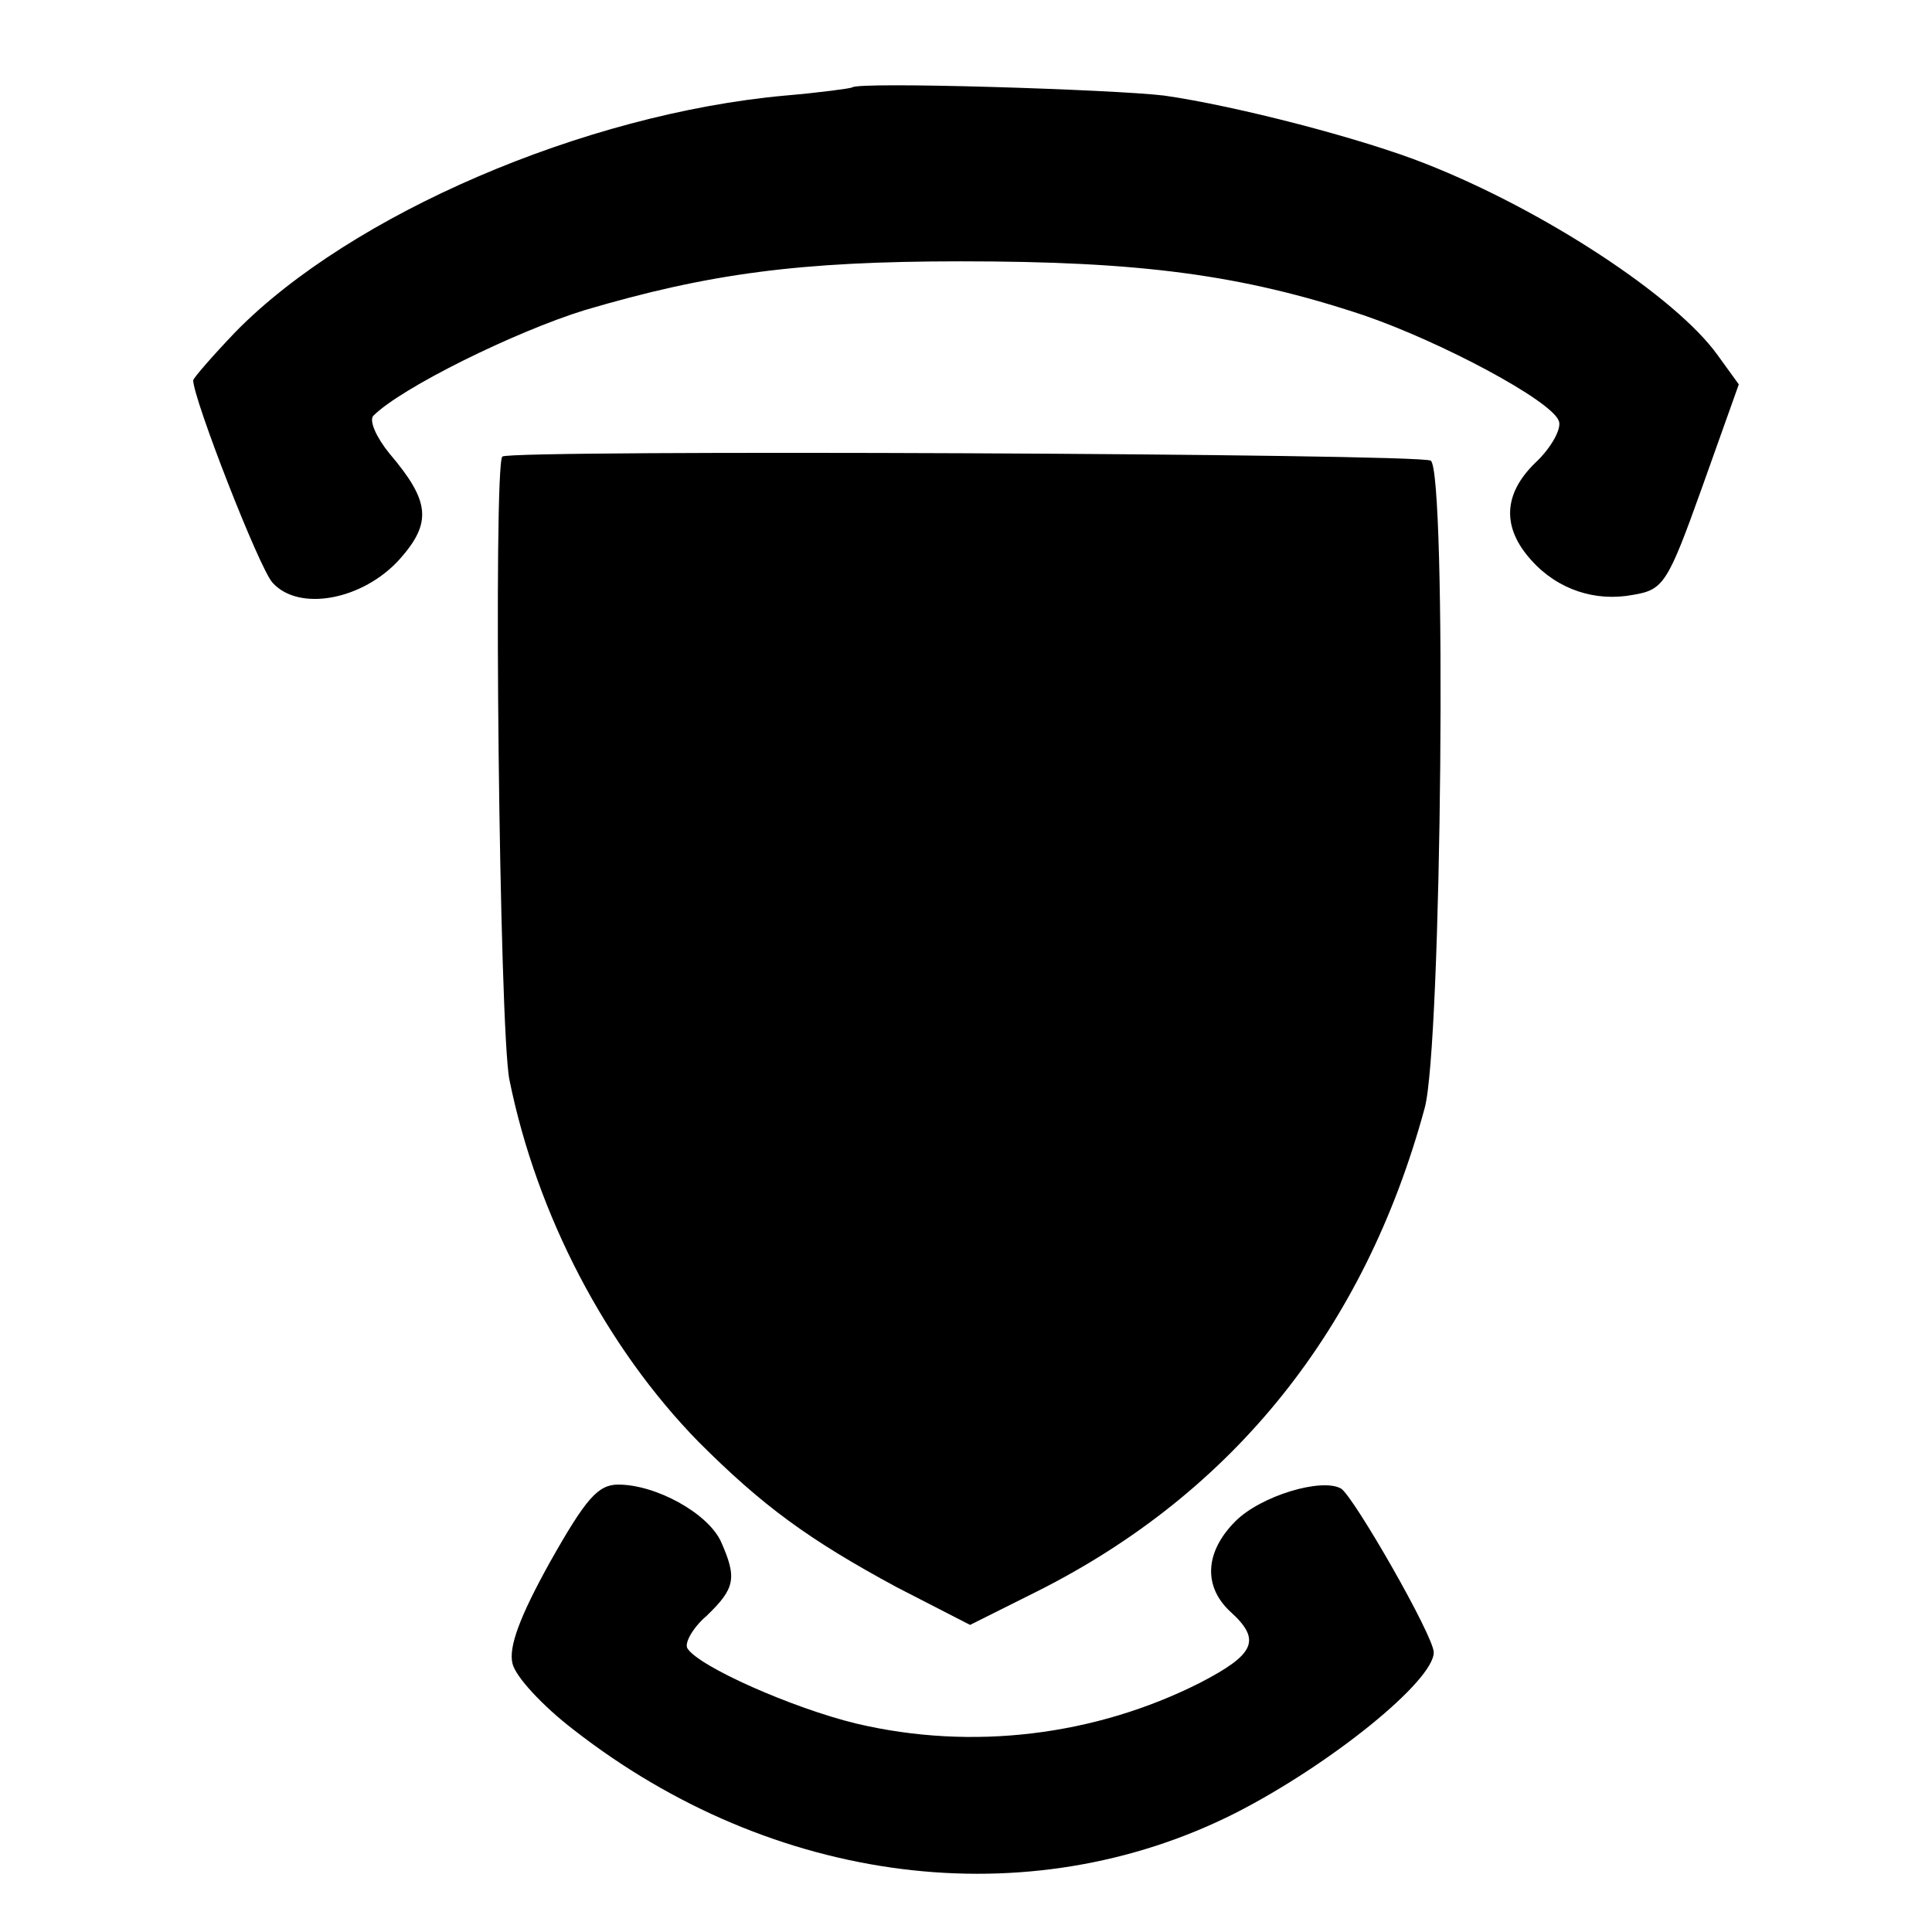
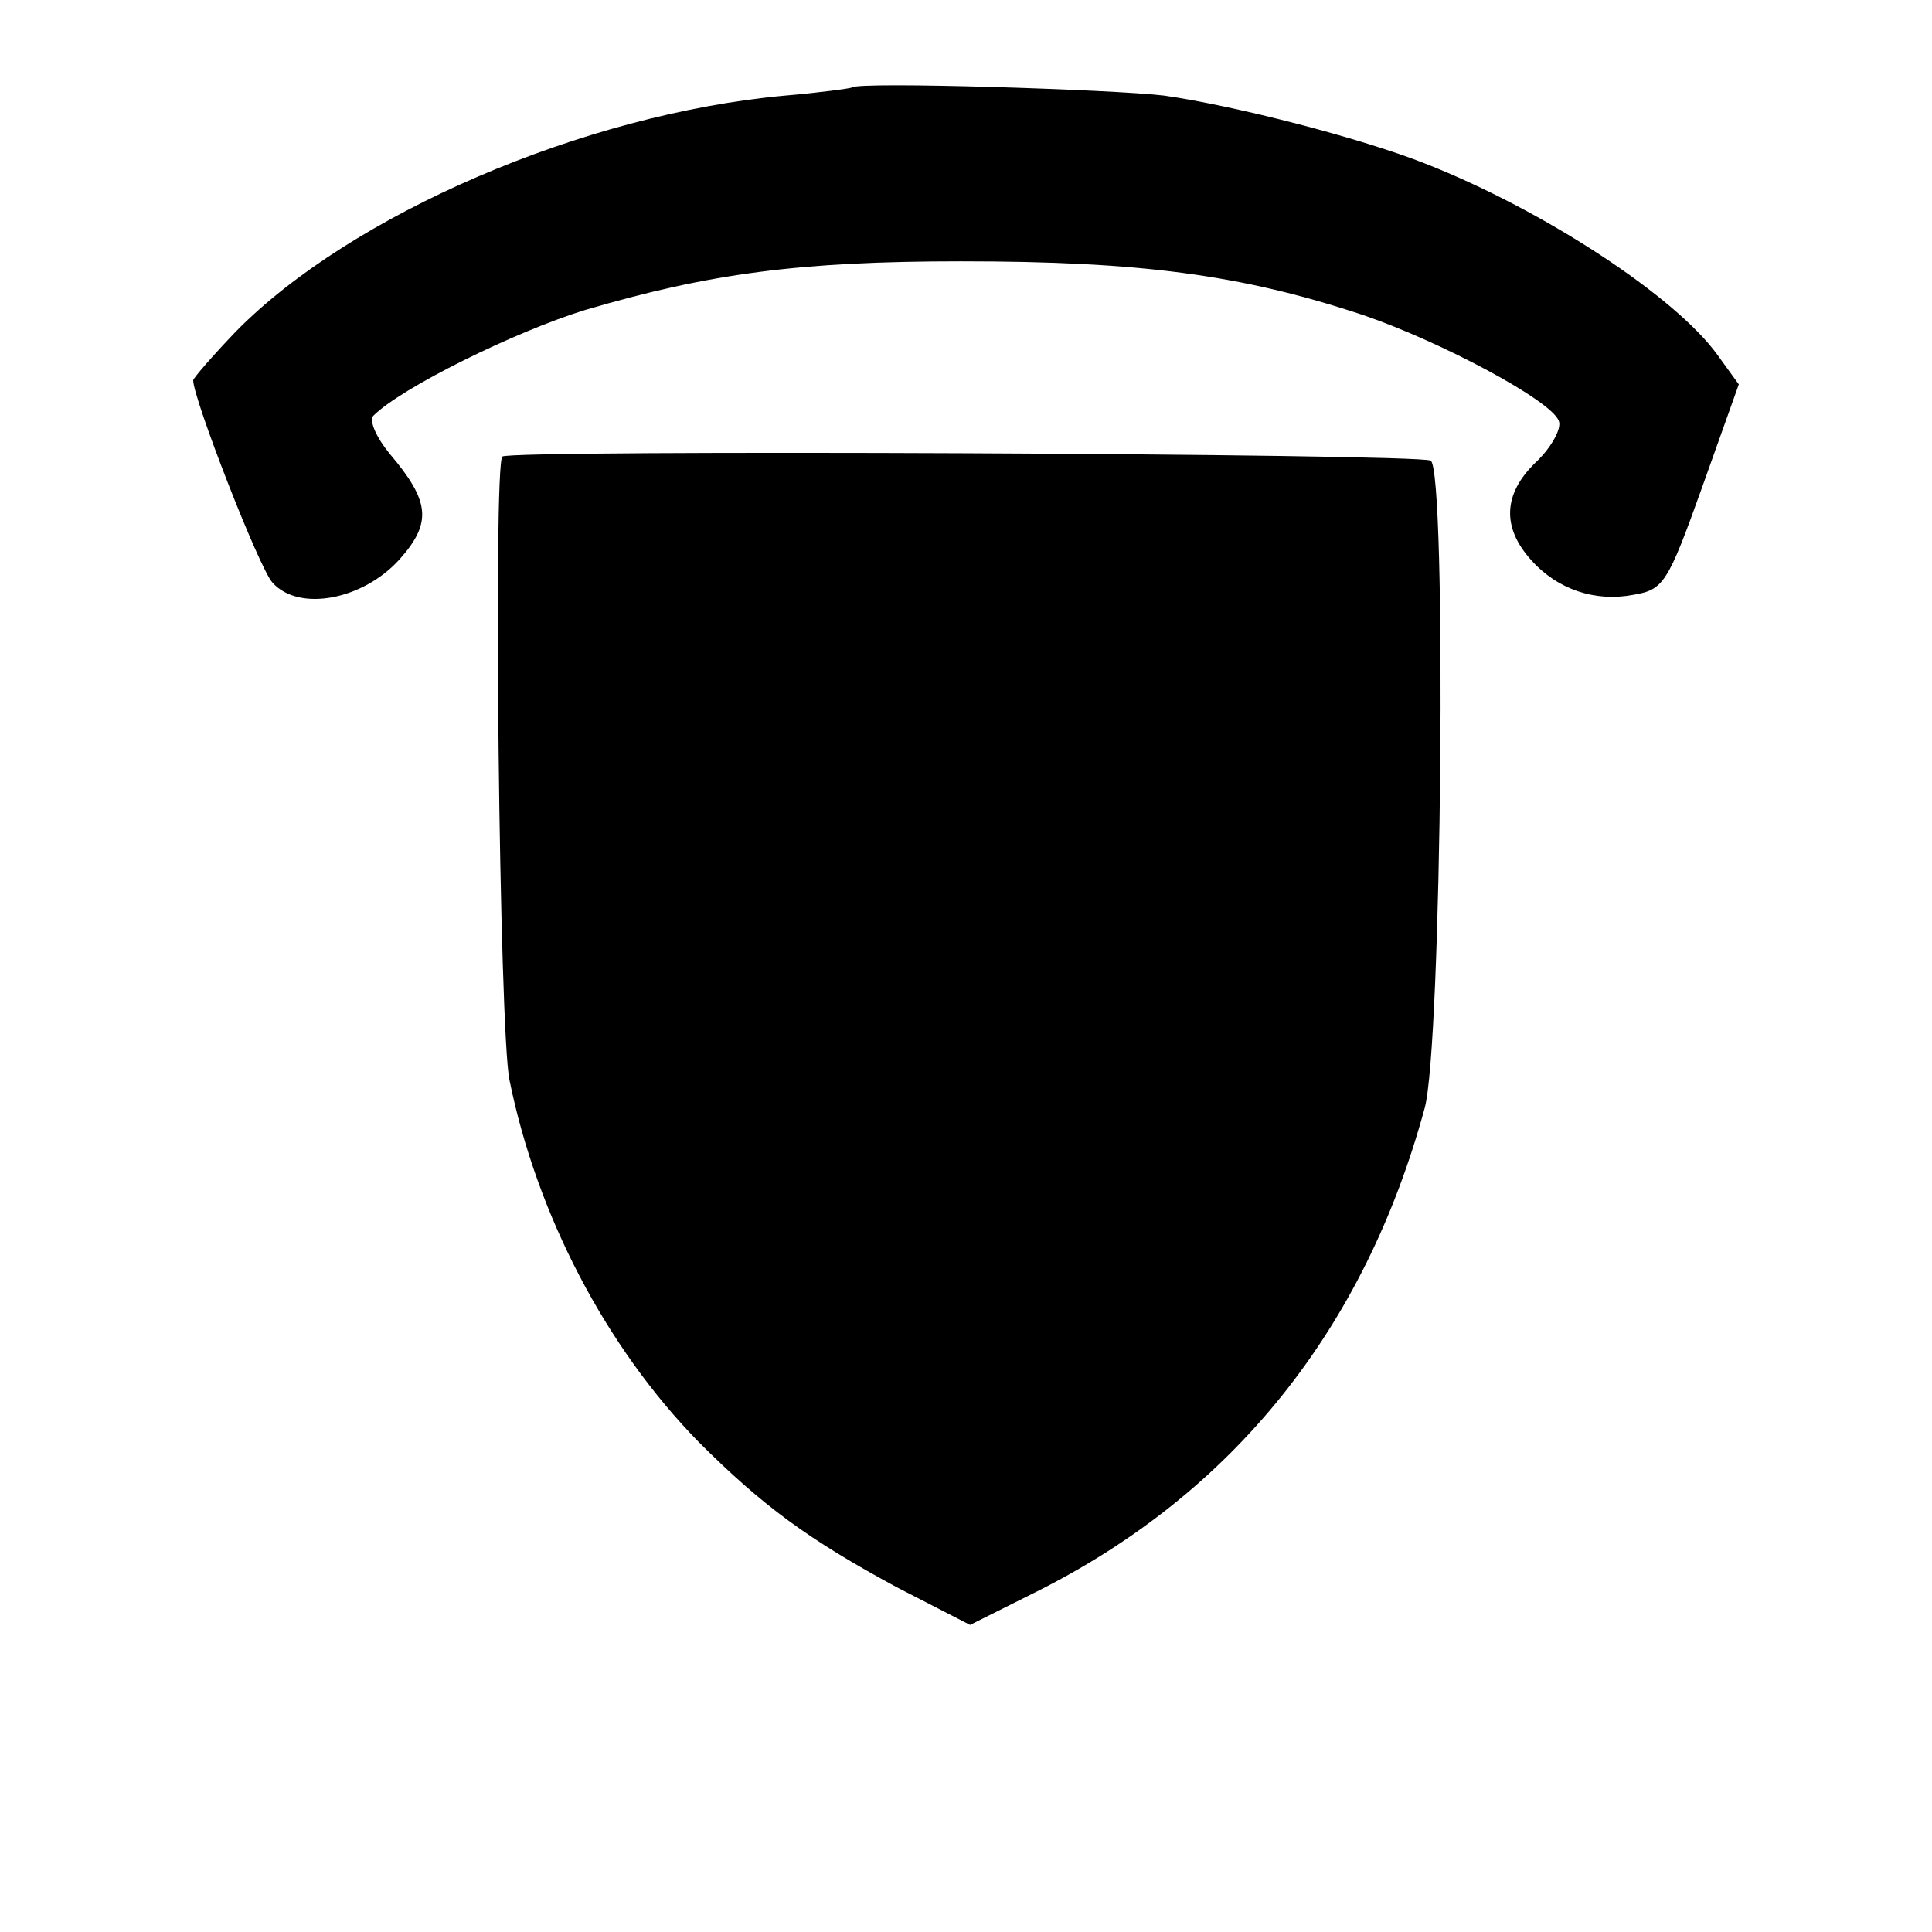
<svg xmlns="http://www.w3.org/2000/svg" version="1.0" width="190pt" height="190pt" viewBox="0 0 190 190" preserveAspectRatio="xMidYMid meet">
  <g transform="translate(0,190) scale(0.1,-0.1)" fill="#000000" stroke="none">
    <path d="M838 1814 c-2 -1 -31 -5 -66 -8 -198 -18 -427 -117 -540 -232 -23 -24 -42 -46 -42 -48 0 -18 65 -185 78 -199 26 -29 89 -17 125 23 32 36 30 57 -10 104 -13 16 -20 32 -16 37 28 28 140 83 208 104 122 36 211 48 370 48 176 0 276 -13 396 -53 76 -26 185 -84 192 -104 3 -7 -7 -26 -23 -41 -32 -31 -33 -64 -4 -96 26 -29 63 -41 100 -34 30 5 34 11 68 106 l36 101 -21 29 c-41 57 -170 142 -287 188 -63 25 -187 57 -257 67 -49 6 -302 14 -307 8z" />
    <path d="M494 1451 c-9 -10 -3 -564 7 -613 27 -133 95 -263 186 -356 63 -63 108 -96 195 -143 l72 -37 66 33 c193 97 322 258 381 475 17 60 22 627 6 637 -12 7 -906 11 -913 4z" />
-     <path d="M541 364 c-30 -54 -41 -84 -37 -100 3 -13 30 -42 60 -65 196 -153 447 -185 651 -82 94 48 195 130 195 158 0 16 -78 152 -91 161 -19 11 -79 -7 -104 -32 -30 -30 -32 -64 -5 -89 31 -28 24 -42 -30 -70 -103 -52 -224 -67 -338 -40 -62 15 -155 56 -166 74 -3 5 5 20 19 32 28 27 30 37 14 73 -13 28 -64 56 -101 56 -20 0 -32 -14 -67 -76z" />
  </g>
</svg>